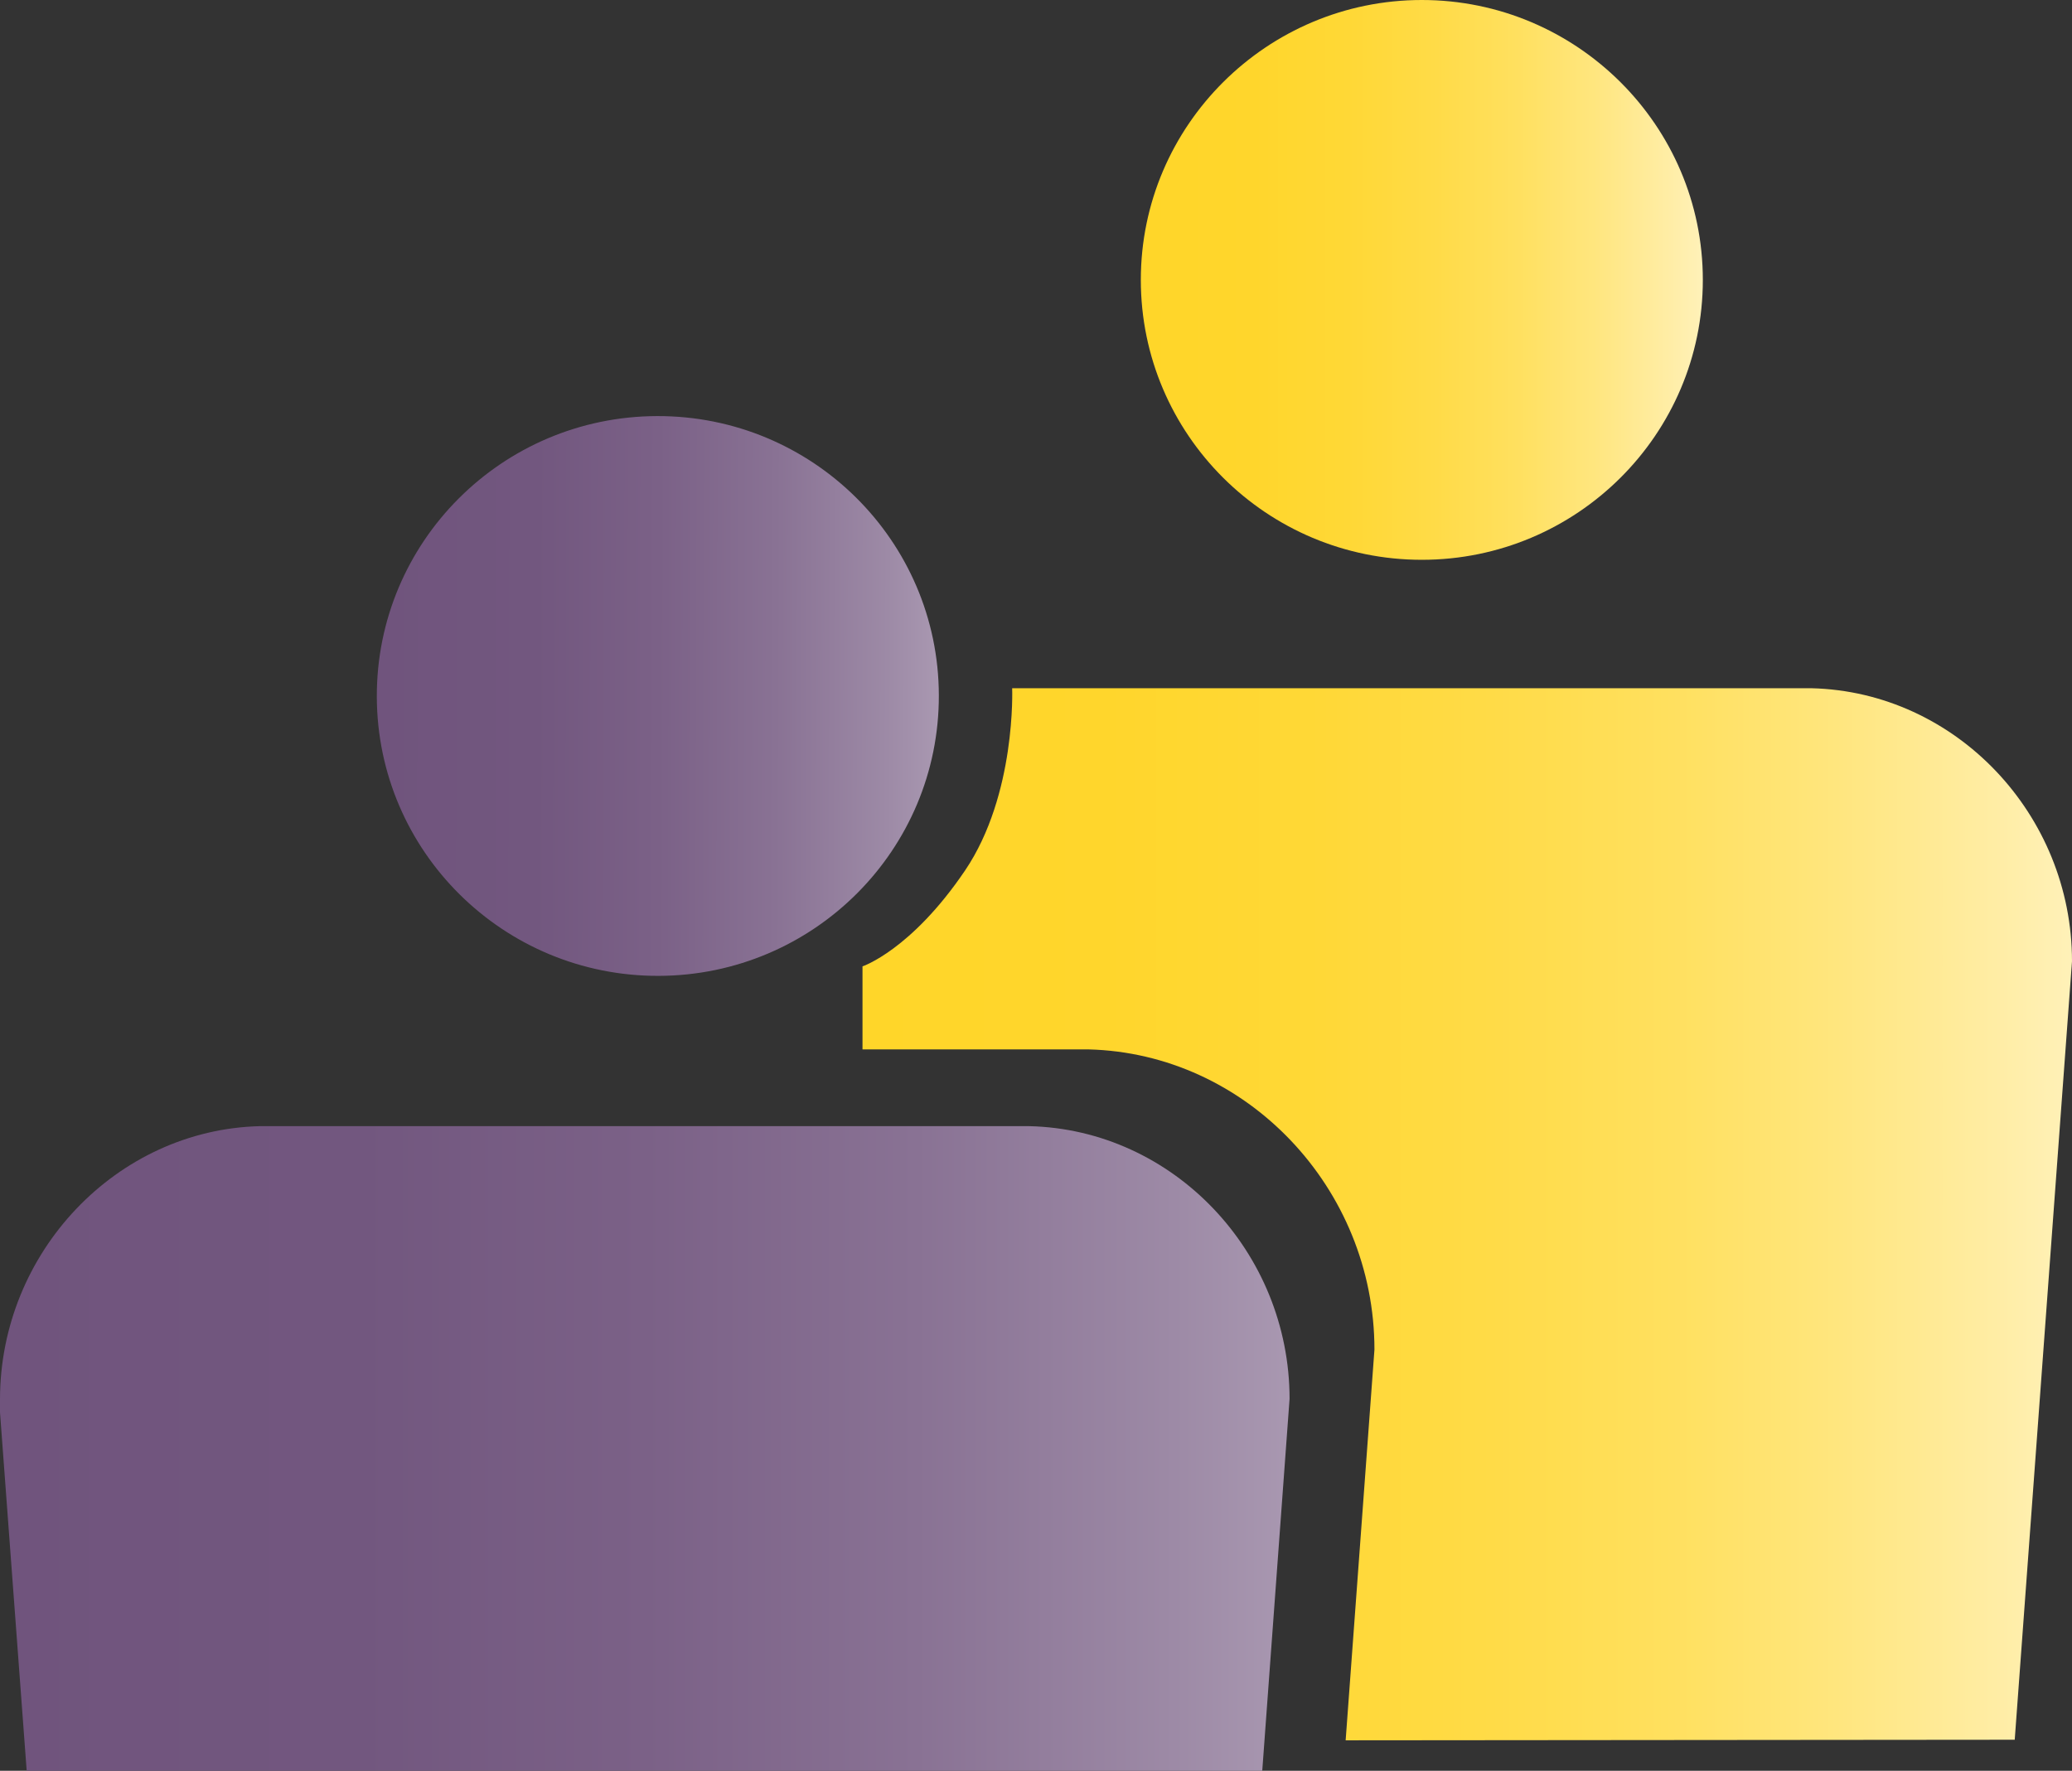
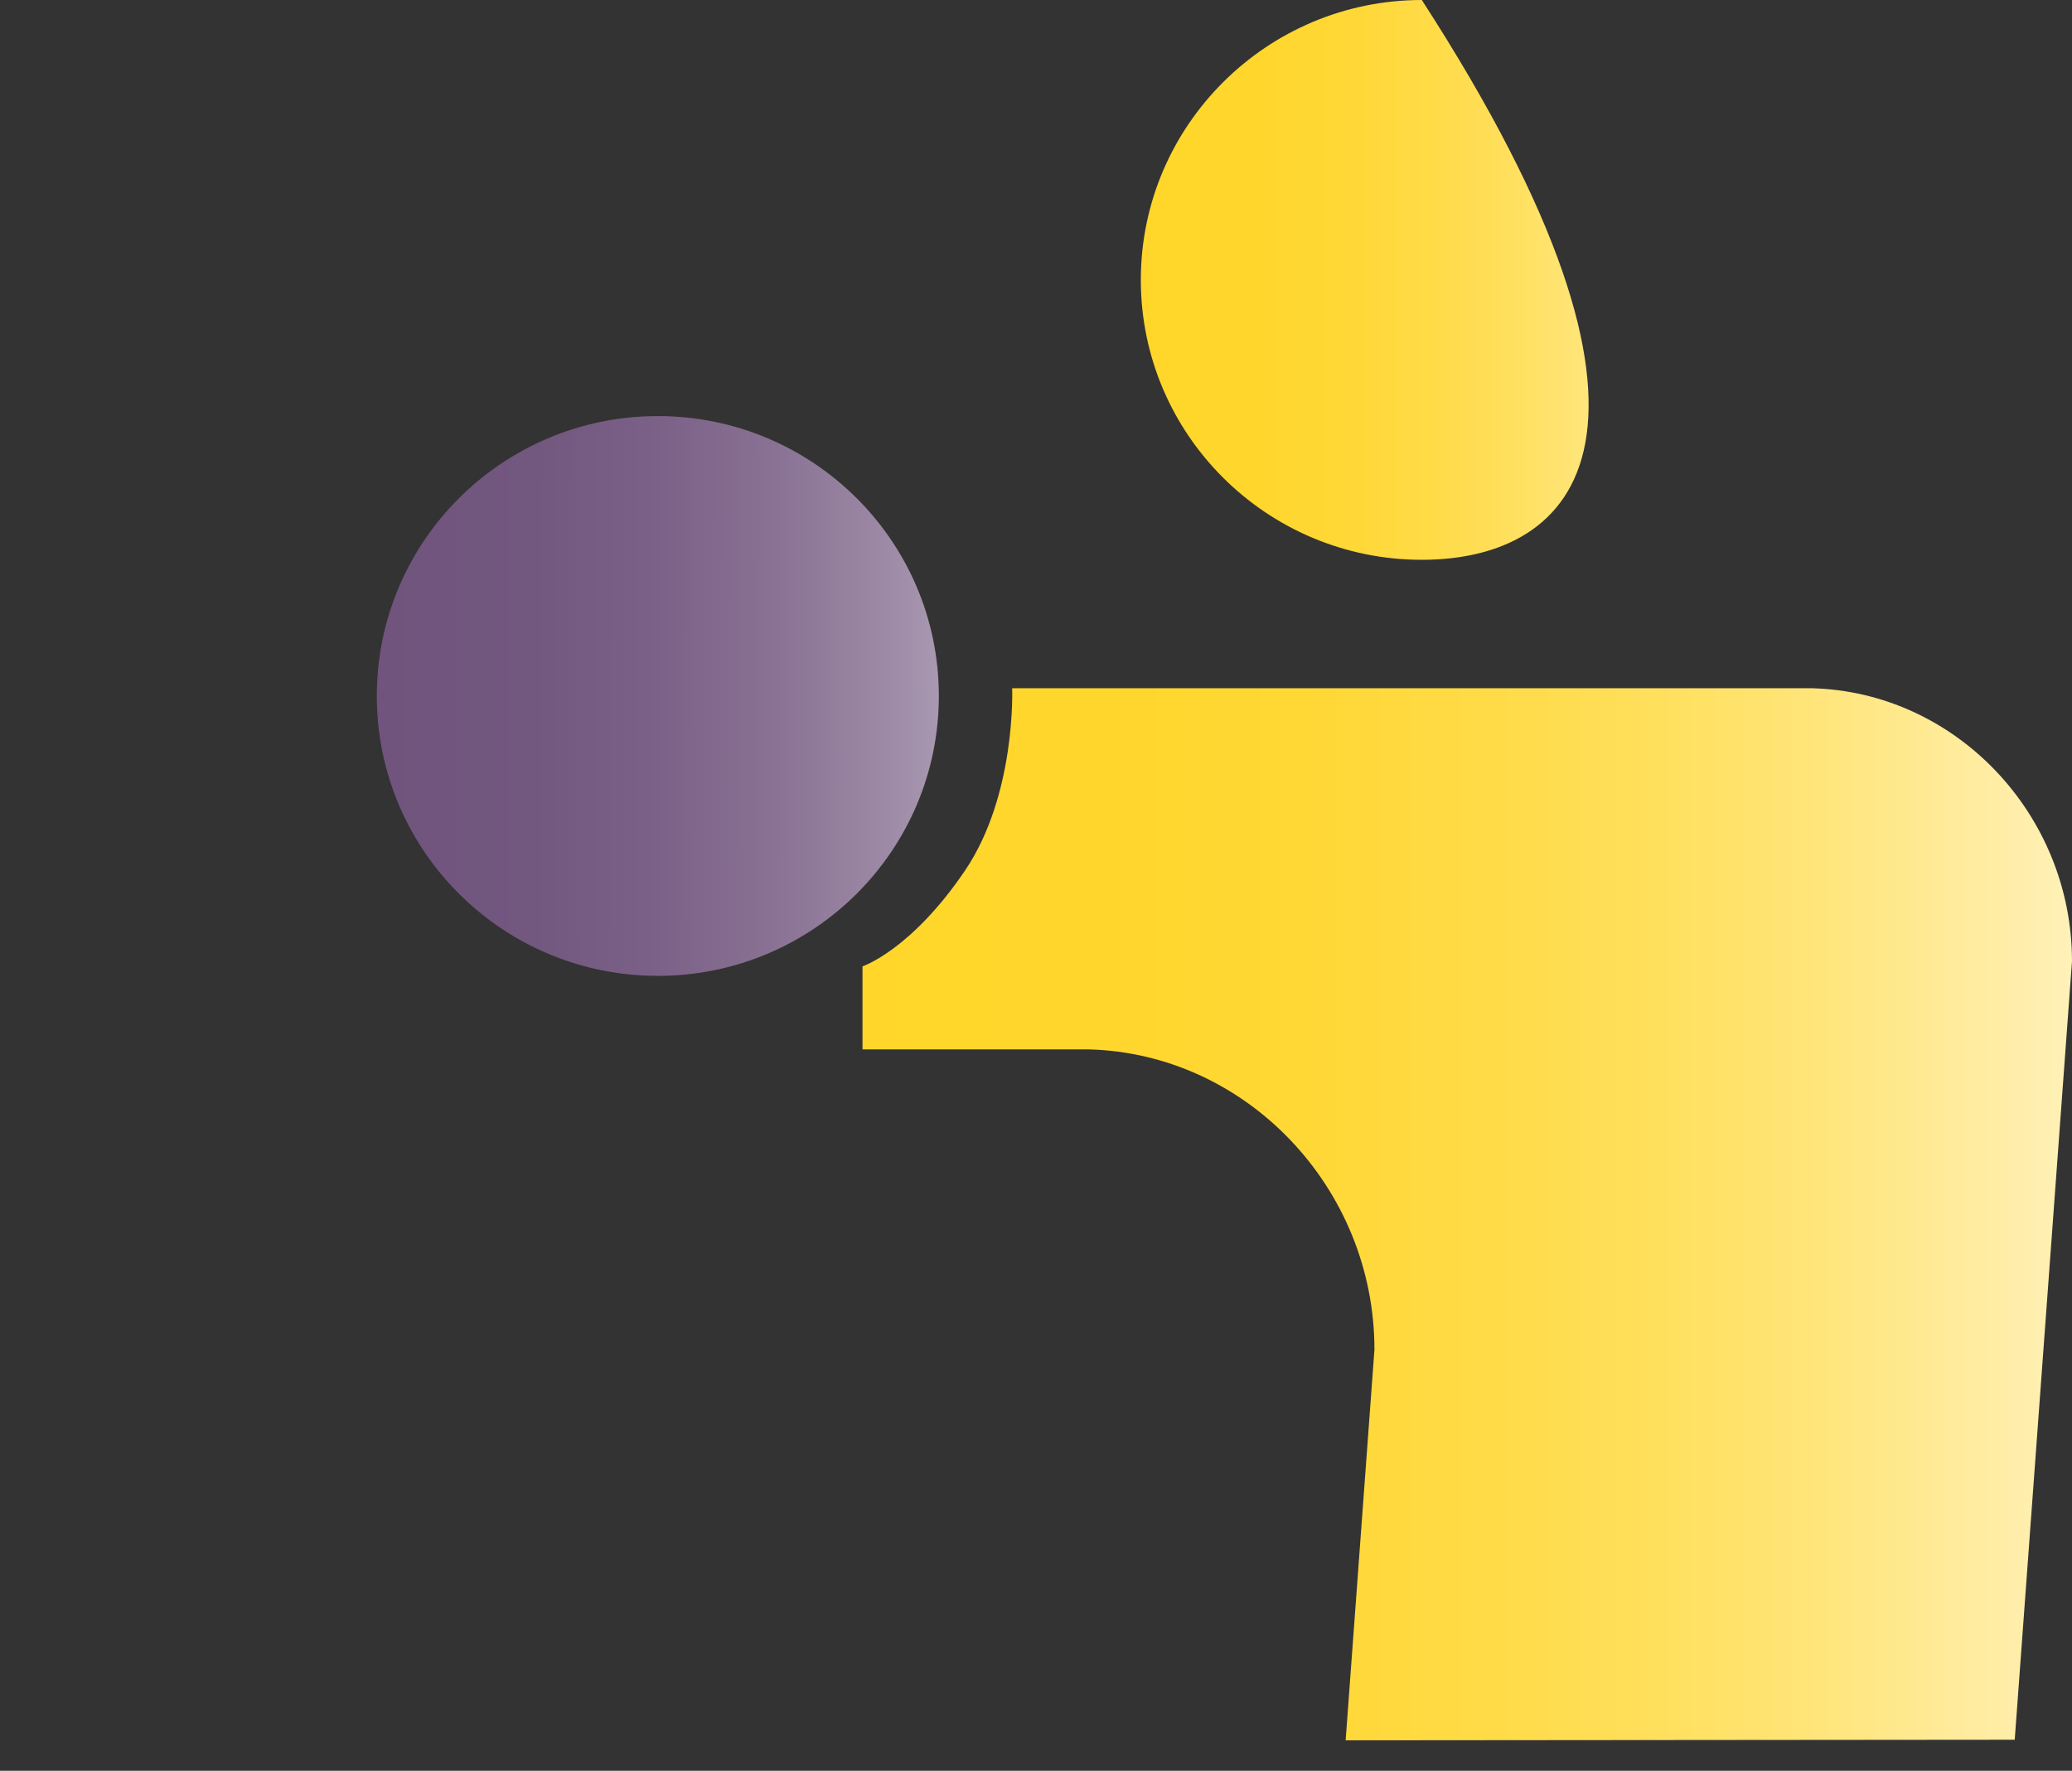
<svg xmlns="http://www.w3.org/2000/svg" width="117px" height="100px" viewBox="0 0 117 100" version="1.1">
  <rect x="0" y="0" width="117" height="100" fill="#333333" stroke="none" />
  <title>2.1_patients_icon</title>
  <defs>
    <linearGradient x1="-0.025%" y1="50%" x2="100%" y2="50%" id="linearGradient-1">
      <stop stop-color="#FFD629" offset="0%" />
      <stop stop-color="#FFD62C" offset="20%" />
      <stop stop-color="#FFD836" offset="37%" />
      <stop stop-color="#FFDB47" offset="52%" />
      <stop stop-color="#FFE05F" offset="67%" />
      <stop stop-color="#FFE67F" offset="81%" />
      <stop stop-color="#FFEDA5" offset="94%" />
      <stop stop-color="#FFF1B8" offset="100%" />
    </linearGradient>
    <linearGradient x1="0.053%" y1="50%" x2="100%" y2="50%" id="linearGradient-2">
      <stop stop-color="#FFD629" offset="0%" />
      <stop stop-color="#FFD62C" offset="20%" />
      <stop stop-color="#FFD836" offset="37%" />
      <stop stop-color="#FFDB47" offset="52%" />
      <stop stop-color="#FFE05F" offset="67%" />
      <stop stop-color="#FFE67F" offset="81%" />
      <stop stop-color="#FFEDA5" offset="94%" />
      <stop stop-color="#FFF1B8" offset="100%" />
    </linearGradient>
    <linearGradient x1="0%" y1="50%" x2="100%" y2="50%" id="linearGradient-3">
      <stop stop-color="#70547D" offset="0%" />
      <stop stop-color="#72577F" offset="28%" />
      <stop stop-color="#7B6187" offset="50%" />
      <stop stop-color="#897294" offset="71%" />
      <stop stop-color="#9D8AA6" offset="91%" />
      <stop stop-color="#A998B1" offset="100%" />
    </linearGradient>
    <linearGradient x1="0.079%" y1="49.868%" x2="100.026%" y2="50.145%" id="linearGradient-4">
      <stop stop-color="#70547D" offset="0%" />
      <stop stop-color="#72577F" offset="28%" />
      <stop stop-color="#7B6187" offset="50%" />
      <stop stop-color="#897294" offset="71%" />
      <stop stop-color="#9D8AA6" offset="91%" />
      <stop stop-color="#A998B1" offset="100%" />
    </linearGradient>
  </defs>
  <g id="Desktop-(side-nav)" stroke="none" stroke-width="1" fill="none" fill-rule="evenodd">
    <g id="H1.0---The-Long-Path-to-Diagnosis" transform="translate(-1079, -882)" fill-rule="nonzero">
      <g id="2.1_patients_icon" transform="translate(1079, 882)">
        <path d="M117,54.285 L113.766,98.246 L75.985,98.279 L77.611,76.215 C77.611,67.088 70.38,59.48 61.455,59.261 L48.703,59.261 L48.703,54.572 C48.703,54.572 51.447,53.661 54.495,49.157 C57.391,44.872 57.154,38.866 57.154,38.866 L102.301,38.866 C110.429,39.069 117,45.985 117,54.285 Z" id="Path" fill="url(#linearGradient-1)" />
-         <path d="M80.286,31.613 C71.531,31.613 64.419,24.528 64.419,15.806 C64.419,7.085 71.548,0 80.286,0 C89.024,0 96.154,7.085 96.154,15.806 C96.154,24.528 89.041,31.613 80.286,31.613 Z" id="Path" fill="url(#linearGradient-2)" />
-         <path d="M71.277,99.983 L72.818,78.998 C72.818,70.698 66.248,63.782 58.119,63.596 L14.665,63.596 C6.587,63.799 0,70.715 0,79.032 C0,79.167 0,79.403 0,79.757 L1.507,100 C1.507,100 72.446,100 71.26,100 L71.277,99.983 Z" id="Path" fill="url(#linearGradient-3)" />
+         <path d="M80.286,31.613 C71.531,31.613 64.419,24.528 64.419,15.806 C64.419,7.085 71.548,0 80.286,0 C96.154,24.528 89.041,31.613 80.286,31.613 Z" id="Path" fill="url(#linearGradient-2)" />
        <ellipse id="Oval" fill="url(#linearGradient-4)" transform="translate(37.146, 39.303) rotate(-0.16) translate(-37.146, -39.303) " cx="37.146" cy="39.303" rx="15.868" ry="15.806" />
      </g>
    </g>
  </g>
</svg>